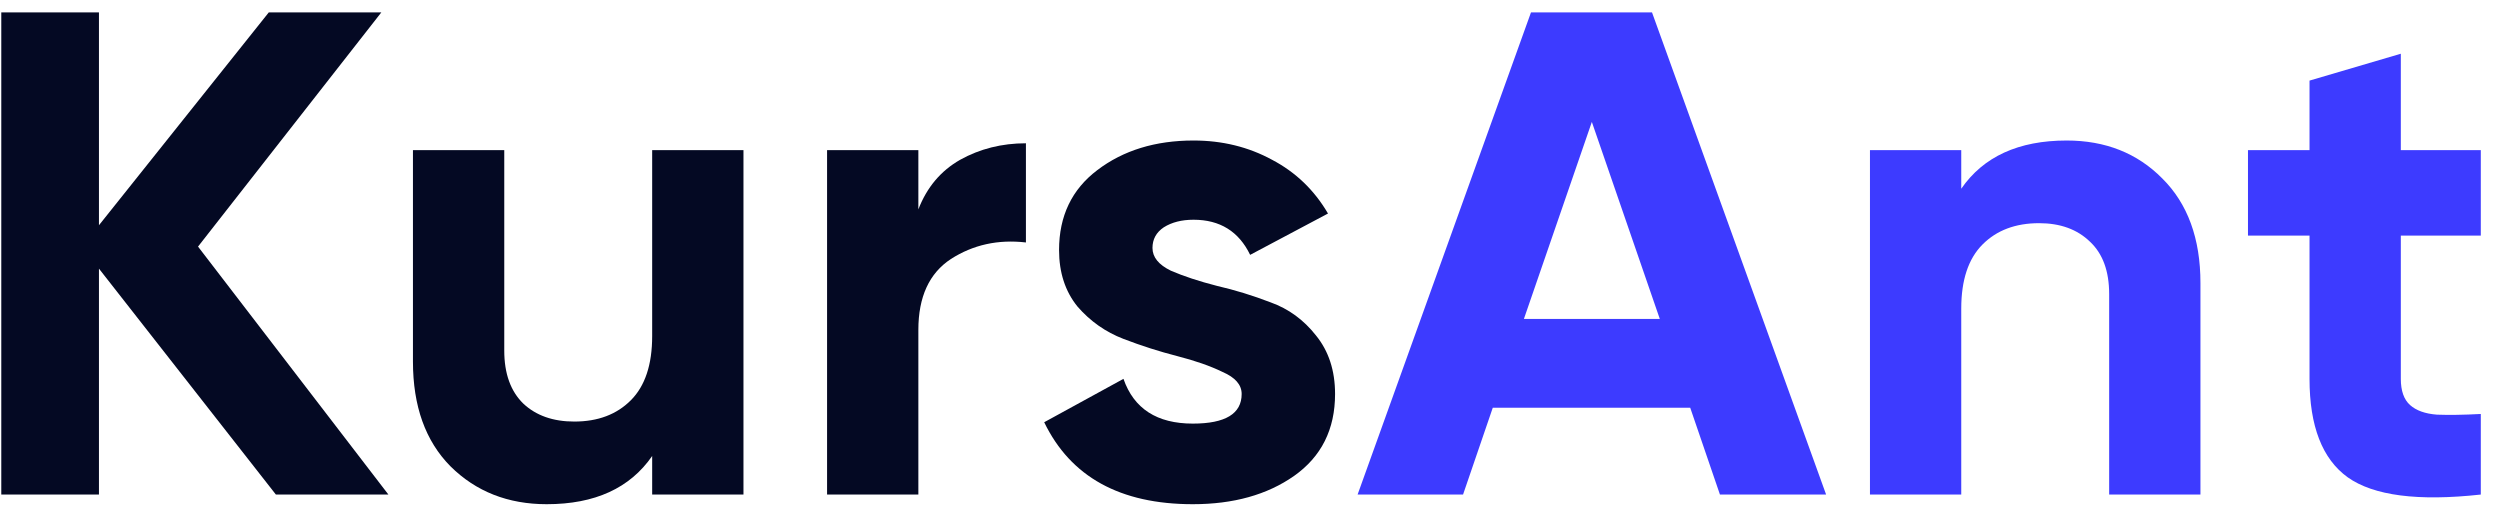
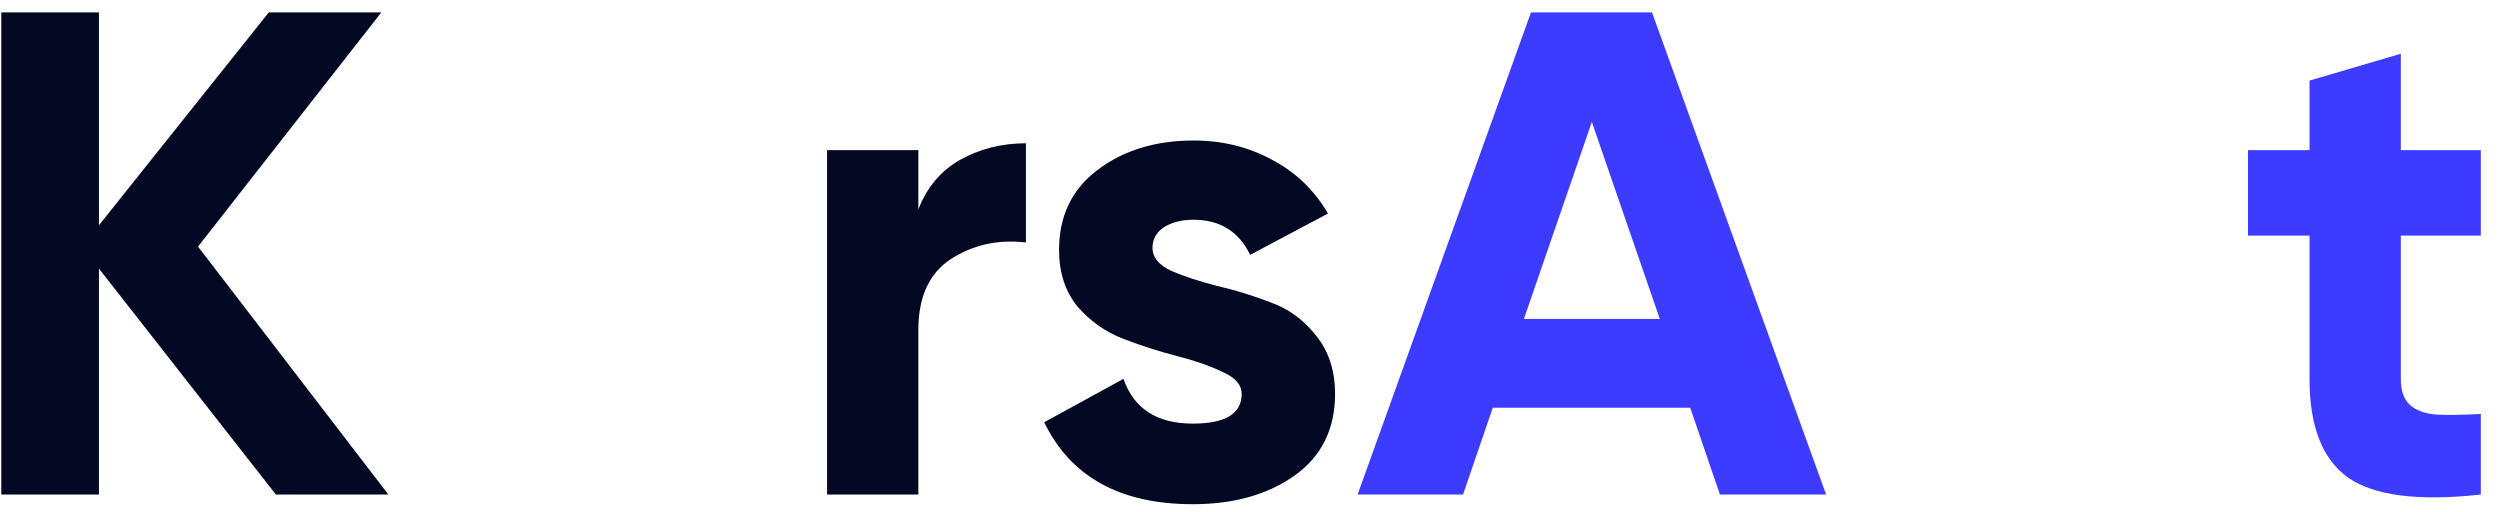
<svg xmlns="http://www.w3.org/2000/svg" width="122" height="25" viewBox="0 0 122 25" fill="none">
  <g clip-path="url(#clip0_1_2)">
    <path d="M18.954 24.134H13.463L4.829 13.109V24.134H0.063V0.605H4.829V10.992L13.117 0.605H18.609L9.664 12.034L18.954 24.134Z" fill="#040923" />
-     <path d="M31.826 7.328H36.281V24.134H31.826V22.252C30.743 23.821 29.028 24.605 26.68 24.605C24.792 24.605 23.226 23.989 21.983 22.756C20.763 21.524 20.152 19.821 20.152 17.647V7.328H24.608V17.109C24.608 18.23 24.918 19.093 25.54 19.698C26.162 20.28 26.991 20.572 28.027 20.572C29.178 20.572 30.099 20.224 30.789 19.529C31.48 18.835 31.826 17.793 31.826 16.403V7.328Z" fill="#040923" />
    <path d="M44.816 10.219C45.23 9.143 45.91 8.336 46.854 7.798C47.821 7.261 48.891 6.992 50.065 6.992V11.832C48.707 11.675 47.487 11.944 46.405 12.639C45.346 13.333 44.816 14.488 44.816 16.101V24.134H40.361V7.328H44.816V10.219Z" fill="#040923" />
    <path d="M56.241 12.101C56.241 12.549 56.54 12.919 57.139 13.21C57.761 13.479 58.509 13.726 59.384 13.95C60.259 14.151 61.134 14.42 62.008 14.756C62.883 15.07 63.62 15.608 64.219 16.37C64.84 17.132 65.151 18.084 65.151 19.227C65.151 20.952 64.484 22.286 63.148 23.227C61.836 24.146 60.19 24.605 58.21 24.605C54.664 24.605 52.246 23.272 50.957 20.605L54.825 18.488C55.332 19.944 56.46 20.672 58.21 20.672C59.798 20.672 60.593 20.191 60.593 19.227C60.593 18.779 60.282 18.42 59.66 18.151C59.062 17.86 58.325 17.602 57.45 17.378C56.575 17.154 55.7 16.874 54.825 16.538C53.95 16.202 53.202 15.675 52.58 14.958C51.982 14.219 51.682 13.3 51.682 12.202C51.682 10.543 52.304 9.244 53.547 8.303C54.814 7.339 56.379 6.857 58.244 6.857C59.649 6.857 60.926 7.171 62.078 7.798C63.229 8.403 64.138 9.277 64.806 10.42L61.007 12.437C60.454 11.294 59.533 10.723 58.244 10.723C57.669 10.723 57.185 10.846 56.794 11.092C56.425 11.339 56.241 11.675 56.241 12.101Z" fill="#040923" />
    <path d="M83.933 24.134L82.483 19.899H72.847L71.397 24.134H66.251L74.712 0.605H80.618L89.114 24.134H83.933ZM74.367 15.563H80.998L77.682 5.95L74.367 15.563Z" fill="#3D3BFF" />
-     <path d="M100.855 6.857C102.742 6.857 104.297 7.473 105.517 8.706C106.76 9.938 107.382 11.642 107.382 13.815V24.134H102.927V14.353C102.927 13.233 102.616 12.381 101.994 11.798C101.373 11.193 100.544 10.891 99.508 10.891C98.356 10.891 97.436 11.238 96.745 11.933C96.054 12.627 95.709 13.669 95.709 15.059V24.134H91.254V7.328H95.709V9.21C96.791 7.642 98.506 6.857 100.855 6.857Z" fill="#3D3BFF" />
    <path d="M121.063 11.496H117.16V18.488C117.16 19.07 117.31 19.496 117.609 19.765C117.909 20.034 118.346 20.191 118.922 20.235C119.497 20.258 120.211 20.247 121.063 20.202V24.134C118.001 24.471 115.837 24.191 114.57 23.294C113.327 22.398 112.705 20.796 112.705 18.488V11.496H109.701V7.328H112.705V3.933L117.16 2.622V7.328H121.063V11.496Z" fill="#3D3BFF" />
  </g>
  <defs>
    <clipPath id="clip0_1_2">
      <rect width="121" height="24" fill="white" transform="translate(0.063 0.605)" />
    </clipPath>
  </defs>
</svg>